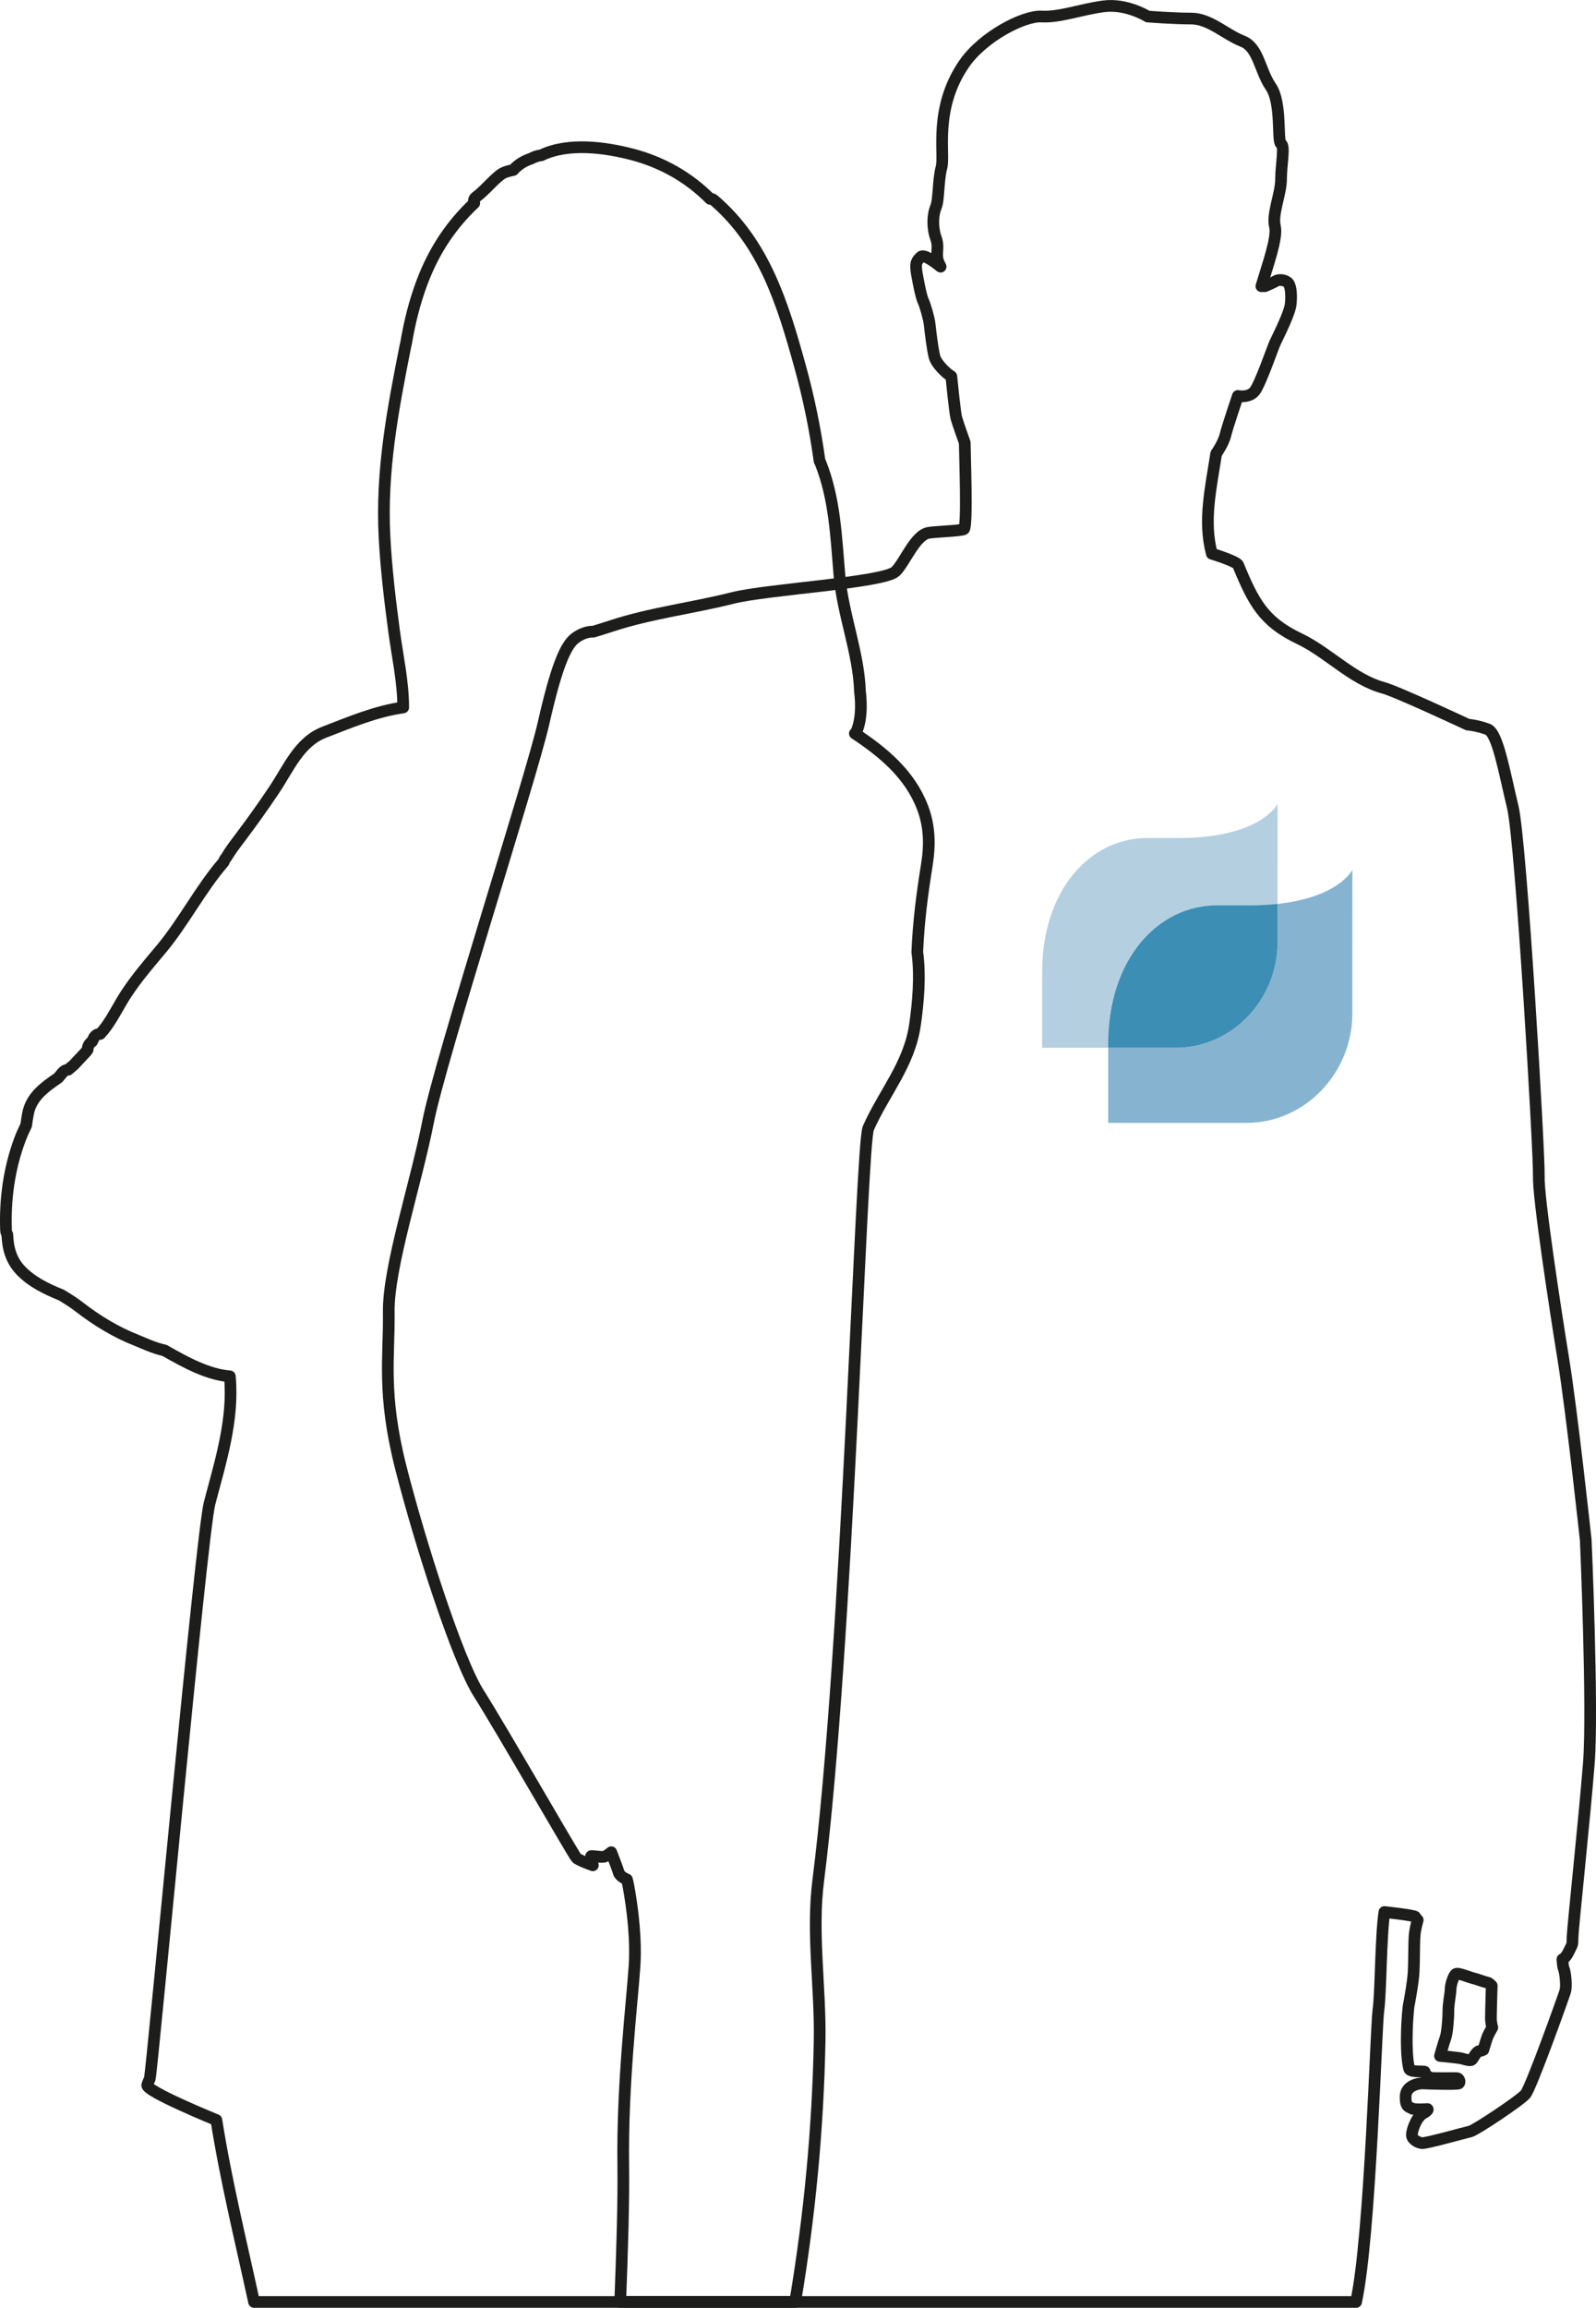
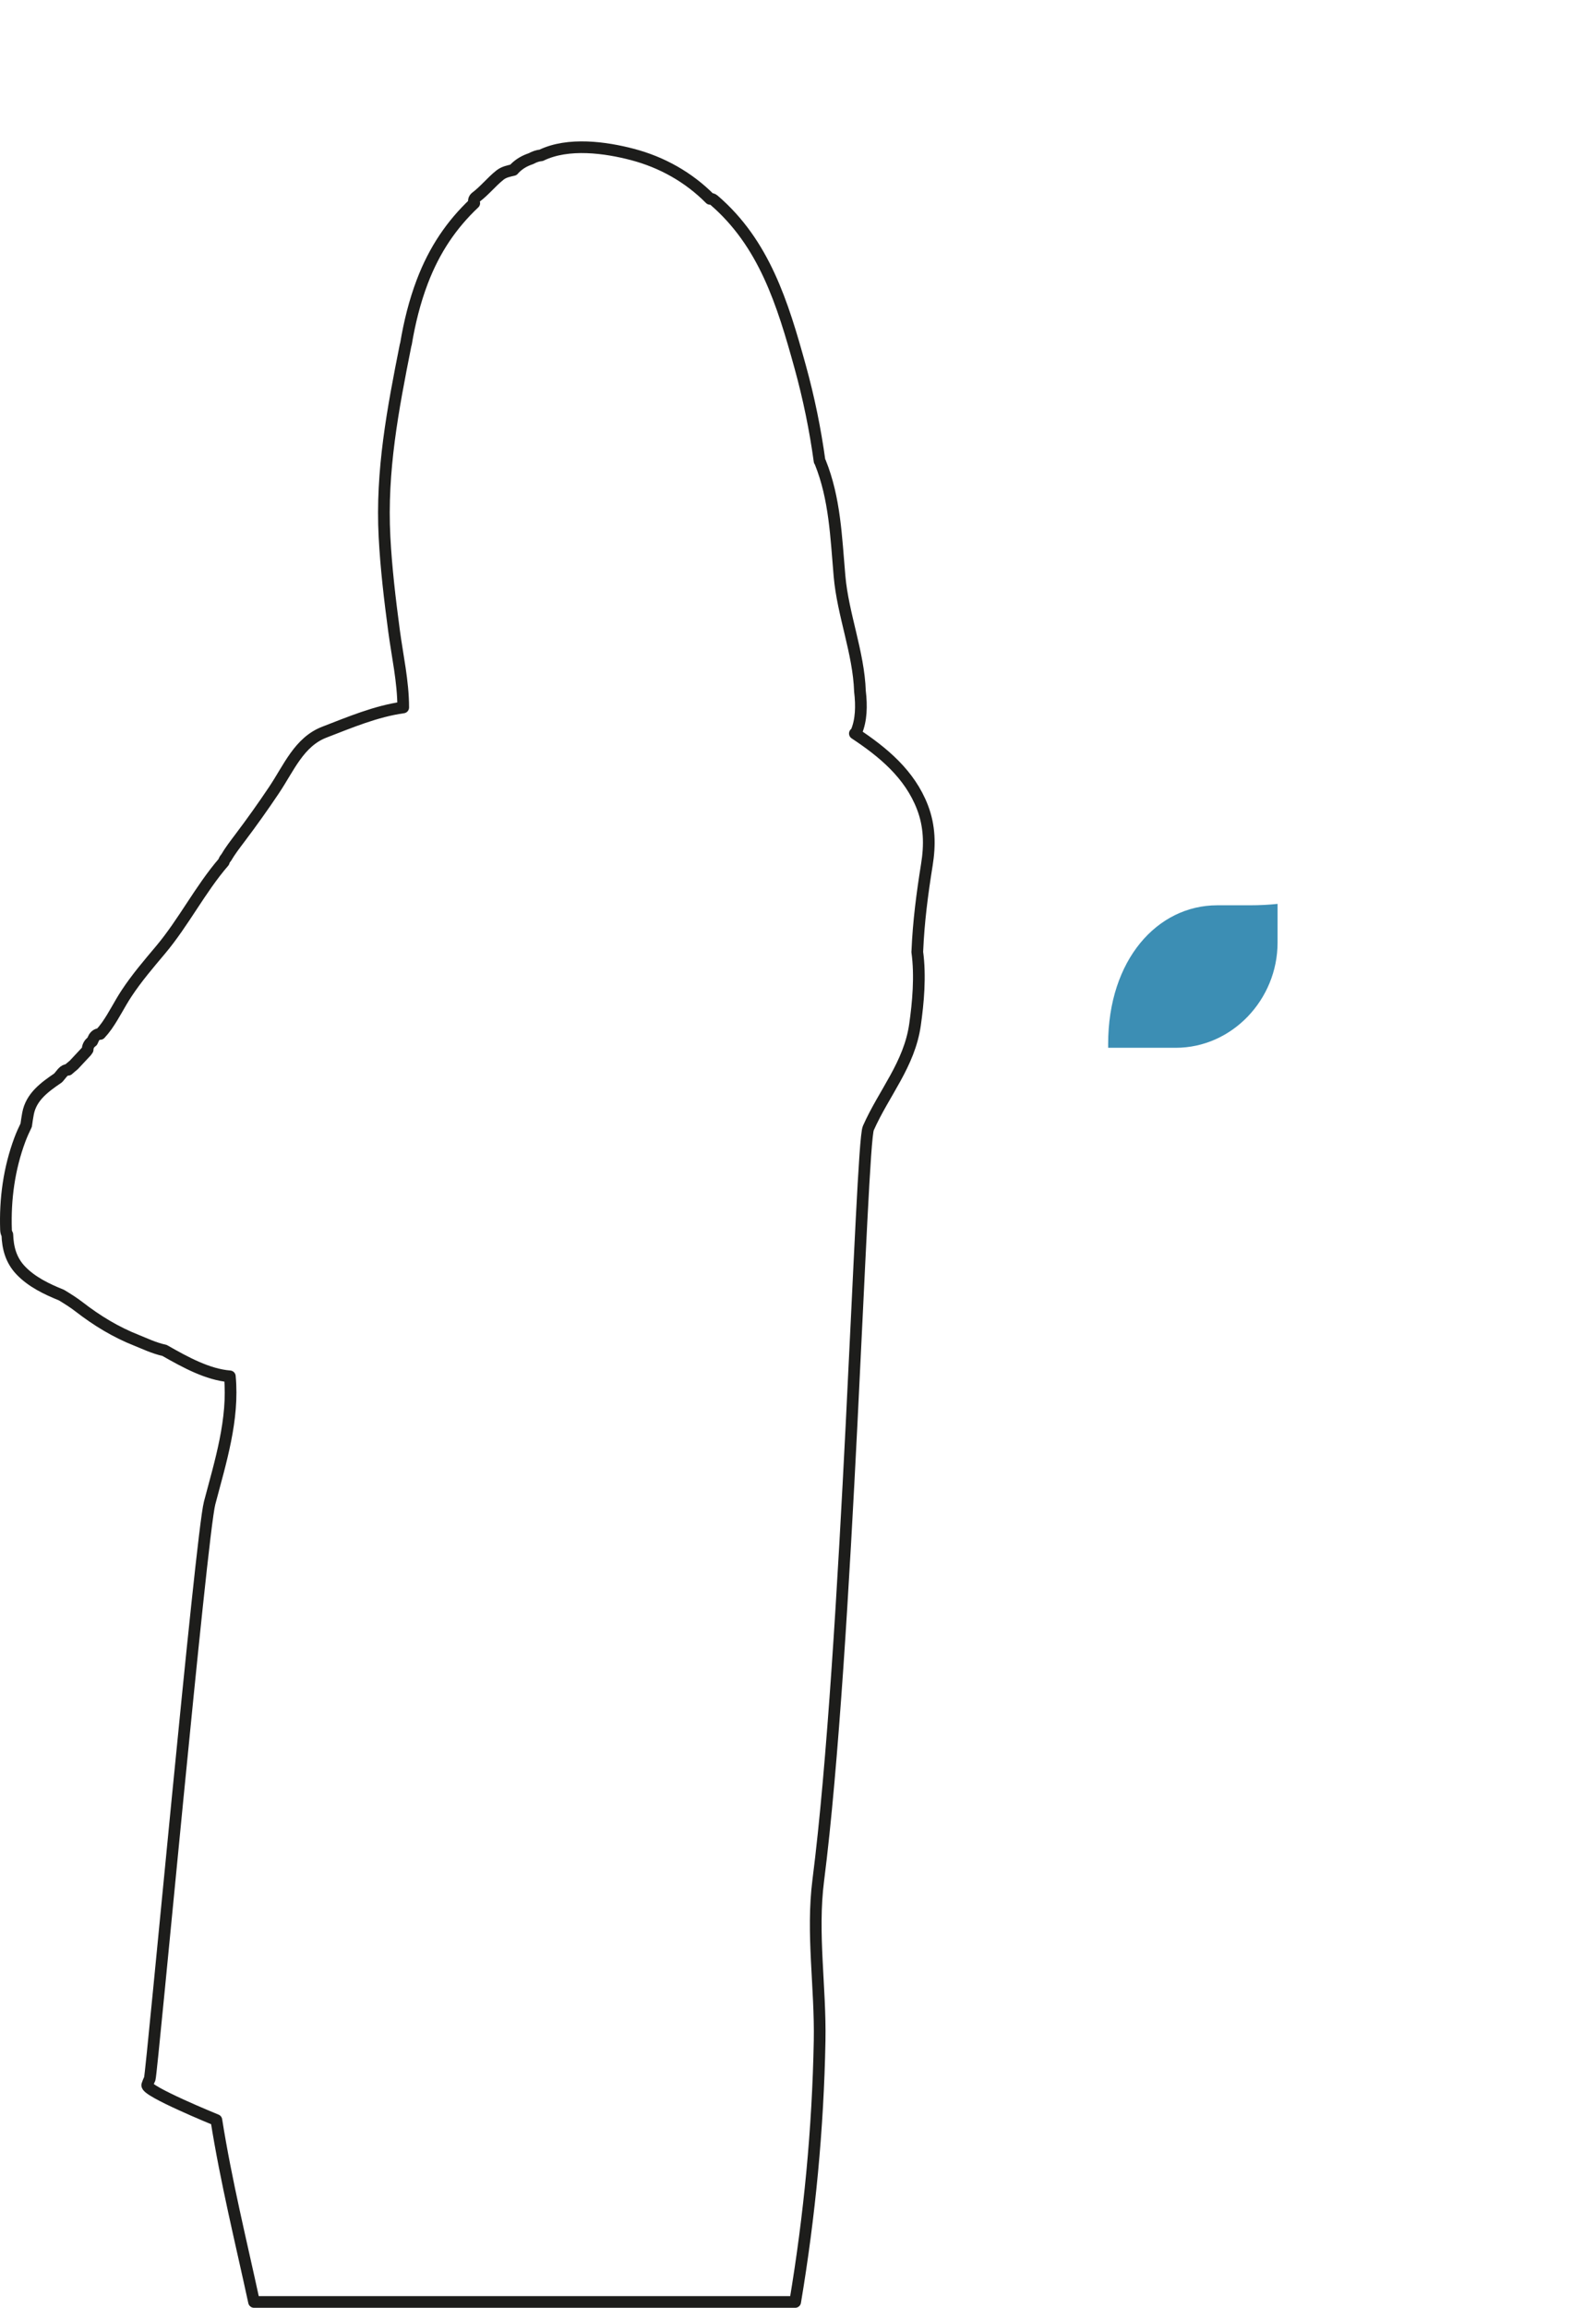
<svg xmlns="http://www.w3.org/2000/svg" version="1.1" id="Vrstva_1" x="0px" y="0px" viewBox="0 0 204.735 295.94" style="enable-background:new 0 0 204.735 295.94;" xml:space="preserve">
  <style type="text/css">
	.st0{fill:#86B4D0;}
	.st1{fill:#B4D0E0;}
	.st2{fill:#3C8EB4;}
	.st3{fill:none;stroke:#1D1D1B;stroke-width:1.5;stroke-linecap:round;stroke-linejoin:round;stroke-miterlimit:10;}
</style>
  <g>
-     <path class="st0" d="M163.89,115.909l-0.002,4.96c0,7.307-5.846,13.493-13.059,13.493h-8.672l-0.003,9.627h17.778   c7.48,0,13.543-6.415,13.543-13.994l0.009-18.447C173.483,111.548,171.757,115.067,163.89,115.909z" />
-     <path class="st1" d="M156.15,116.089h4.19c1.305,0,2.482-0.066,3.55-0.18l0.006-12.827c0,0-2.142,4.379-12.673,4.379h-4.04   c-7.41,0-13.493,6.743-13.493,17.136l-0.003,9.766h8.469l0-0.501C142.156,123.082,148.465,116.089,156.15,116.089z" />
    <path class="st2" d="M163.887,120.869l0.002-4.96c-1.067,0.114-2.245,0.18-3.55,0.18h-4.19c-7.685,0-13.994,6.993-13.994,17.772   l0,0.501h8.672C158.041,134.362,163.887,128.176,163.887,120.869z" />
  </g>
-   <path class="st3" d="M177.591,245.187c0,0,3.893,0.416,3.982,0.629c0.044,0.107,0.174,0.266,0.292,0.399  c-0.161,0.565-0.353,1.336-0.398,1.963c-0.081,1.122-0.051,3.269-0.127,4.711c-0.076,1.443-0.645,4.366-0.645,4.366  s-0.203,1.509-0.234,3.912c-0.031,2.403,0.178,3.65,0.313,4.129c0.135,0.479,2.054,0.26,1.992,0.389  c-0.062,0.129,0.362,0.668,0.779,0.758c0.418,0.09,3.076,0.022,3.365,0.05c0.289,0.028,0.424,0.507,0.234,0.67  c-0.19,0.163-4.197,0.026-4.646,0c-0.449-0.026-2.175,0.254-2.187,1.696c-0.012,1.442,0.466,1.275,0.757,1.496  c0.291,0.22,2.052,0.1,2.052,0.1s0.258,0.093-0.601,0.585c-0.858,0.492-1.412,2.198-1.404,2.743c0.007,0.544,0.75,0.983,1.296,1.039  c0.546,0.057,5.556-1.358,6.195-1.495c0.639-0.137,6.354-3.932,7.079-4.775c0.725-0.843,4.921-12.595,5.105-13.206  c0.184-0.611,0.032-2.372-0.2-2.913c-0.076-0.177-0.128-0.634-0.166-1.177c0.252-0.134,0.523-0.396,0.82-1.011  c0.498-1.032,0.46-0.733,0.487-1.886c0.027-1.154,1.541-15.315,2.086-22.243c0.546-6.928-0.393-28.574-0.393-28.574  s-1.763-16.38-2.883-23.285c-1.12-6.905-3.234-20.845-3.142-23.41c0.093-2.565-2.256-42.902-3.343-47.373  c-1.087-4.471-1.924-9.457-3.213-9.952c-1.288-0.495-2.572-0.605-2.572-0.605s-9.029-4.233-10.83-4.721  c-3.952-1.071-7.07-4.54-10.748-6.29c-4.561-2.171-5.872-4.61-7.862-9.447c-0.184-0.448-2.909-1.318-3.375-1.45  c-1.139-4.222-0.095-8.573,0.555-12.828c0,0,0.943-1.359,1.185-2.387c0.242-1.029,1.597-5.02,1.597-5.02s1.446,0.301,2.17-0.638  c0.724-0.939,2.233-5.349,2.575-6.123c0.342-0.774,1.934-3.807,2.045-5.09c0.11-1.283-0.002-2.435-0.454-2.749  c-0.453-0.314-1.126-0.337-1.444-0.14c-0.318,0.197-1.401,0.66-1.401,0.66l-0.473,0.006c0.798-2.694,2.098-6.241,1.737-7.685  c-0.392-1.567,0.783-4.178,0.783-6.006s0.522-4.309,0-4.57c-0.522-0.261,0.131-5.223-1.306-7.312  c-1.436-2.089-1.567-5.057-3.656-5.858c-2.089-0.801-4.196-2.89-6.538-2.89c-2.341,0-5.606-0.261-5.606-0.261  s-2.694-1.698-5.656-1.306c-2.962,0.392-5.613,1.436-7.943,1.306c-2.331-0.131-7.533,2.601-9.904,6.006  c-4,5.745-2.491,11.62-2.943,13.318c-0.452,1.698-0.322,4.179-0.713,5.093s-0.522,2.533,0,4.009  c0.522,1.476-0.261,2.116,0.522,3.493c0.027,0.048,0.052,0.105,0.077,0.158c-0.584-0.474-2.144-1.67-2.552-1.25  c-0.505,0.52-0.759,0.715-0.482,2.249c0.277,1.534,0.552,2.876,0.816,3.449c0.264,0.573,0.735,2.233,0.809,2.937  c0.074,0.704,0.365,3.263,0.635,4.22c0.27,0.958,1.631,2.092,1.631,2.092l0.518,0.377c0,0,0.449,4.672,0.651,5.374  c0.202,0.702,1.068,3.125,1.068,3.125c-0.01,0.953,0.388,10.945-0.123,11.104c-0.736,0.23-3.47,0.287-4.49,0.448  c-1.76,0.277-3.08,3.824-4.264,4.959c-1.512,1.45-16.464,2.276-20.932,3.409c-5.086,1.29-10.516,1.933-15.492,3.579  c-1.212,0.401-2.361,0.737-2.361,0.737s-1.091-0.113-2.359,0.865c-1.268,0.979-2.445,3.942-4.015,10.885  c-1.571,6.942-13.248,43.115-14.805,51.083c-1.557,7.967-5.126,18.653-5.047,24.42c0.079,5.766-0.882,10.393,1.556,19.971  c2.439,9.578,7.259,24.635,10.01,28.954c2.751,4.32,12.161,20.723,12.507,21.06c0.346,0.337,2.106,0.954,2.106,0.954  s-0.185-1.023-0.229-1.15c-0.044-0.128,1.07,0.113,1.582,0.064c0.308-0.03,0.688-0.323,1.008-0.591  c0.443,1.131,0.891,2.342,0.963,2.614c0.135,0.511,1.05,0.879,1.05,0.879c0.047,0.17,0.082,0.305,0.099,0.387  c0.137,0.639,1.194,6.05,0.874,10.753c-0.32,4.703-1.586,15.144-1.443,25.523c0.063,4.574-0.145,11.167-0.392,17.517h94.396  c1.835-8.401,2.554-35.292,2.866-37.433C177.136,255.617,177.121,248.269,177.591,245.187 M187.579,263.985  c-0.418-0.122-2.856-0.345-2.856-0.345s0.489-1.737,0.705-2.316c0.216-0.58,0.382-2.536,0.369-3.433  c-0.012-0.897,0.289-2.311,0.282-2.791c-0.007-0.481,0.36-1.767,0.678-1.964c0.318-0.197,1.64,0.426,2.572,0.637  c0,0,1.255,0.431,1.48,0.46c0.225,0.029,0.55,0.409,0.55,0.409s-0.111,3.59-0.103,4.199c0.008,0.609,0.176,1.151,0.176,1.151  s-0.469,0.84-0.593,1.13c-0.124,0.29-0.553,1.738-0.553,1.738s-0.159,0.098-0.542,0.168c-0.384,0.069-0.756,0.94-0.946,1.102  C188.608,264.291,187.997,264.107,187.579,263.985z" />
  <path class="st3" d="M117.675,121.966c-0.001,0.031-0.008,0.057-0.01,0.086c0.432,3.123,0.109,6.573-0.287,9.35  c-0.728,5.111-3.974,8.718-5.989,13.264c-0.943,2.128-2.645,66.898-6.422,96.457c-0.87,6.81,0.301,13.73,0.173,20.595  c-0.209,11.227-1.284,22.418-3.135,33.471H32.588c-1.676-7.741-3.592-15.486-4.832-23.325c0,0-9.182-3.739-8.862-4.508  c0.087-0.262,0.188-0.523,0.318-0.787c0.301-1.04,6.623-69.825,7.676-73.822c1.39-5.278,3.12-10.722,2.596-16.252  c-2.837-0.229-5.678-1.789-8.384-3.328c-1.317-0.274-2.724-0.953-3.564-1.284c-2.675-1.054-5.095-2.522-7.392-4.303  c-0.715-0.555-1.488-1.034-2.266-1.507c-1.897-0.767-3.812-1.683-5.223-3.167c-1.254-1.319-1.655-2.89-1.714-4.585  c-0.097-0.167-0.161-0.363-0.169-0.591c-0.143-3.962,0.399-7.901,1.782-11.601c0.239-0.638,0.514-1.244,0.805-1.837  c0.067-0.494,0.141-0.987,0.232-1.477c0.4-2.154,2.099-3.386,3.874-4.597c0.181-0.219,0.36-0.438,0.544-0.657  c0.225-0.265,0.482-0.376,0.734-0.384c0.223-0.204,0.464-0.399,0.716-0.608c0.536-0.574,1.083-1.153,1.625-1.739  c0.053-0.076,0.107-0.151,0.158-0.229c0.005-0.365,0.152-0.732,0.507-0.994c0.028-0.02,0.051-0.045,0.078-0.066  c0.055-0.115,0.11-0.23,0.162-0.351c0.181-0.419,0.514-0.597,0.864-0.604c0.295-0.323,0.574-0.661,0.829-1.021  c0.016-0.023,0.033-0.047,0.049-0.07c0.906-1.293,1.618-2.764,2.486-4.083c1.309-1.988,2.85-3.788,4.37-5.595  c2.974-3.534,5.109-7.812,8.116-11.287c0.049-0.188,0.14-0.367,0.291-0.522c0.525-0.9,1.158-1.718,1.808-2.581  c1.51-2.002,2.967-4.047,4.366-6.138c1.893-2.828,3.204-6.153,6.435-7.399c3.316-1.279,6.628-2.683,10.121-3.171  c0.002-3.29-0.756-6.654-1.18-9.846c-0.531-3.992-1.008-7.995-1.219-12.022c-0.443-8.473,1.068-16.361,2.705-24.6  c0.01-0.053,0.027-0.1,0.046-0.143c0.455-2.726,1.113-5.407,2.097-7.996c1.562-4.108,3.775-7.336,6.662-10.058  c-0.093-0.252-0.056-0.565,0.207-0.763c1.133-0.849,1.997-1.969,3.084-2.832c0.529-0.42,1.14-0.525,1.729-0.664  c0.062-0.067,0.119-0.14,0.184-0.204c0.623-0.622,1.311-0.988,2.074-1.245c0.431-0.233,0.87-0.393,1.309-0.427  c3.479-1.693,8.274-1.012,11.698-0.114c3.776,0.99,7.211,2.909,9.974,5.698c0.152-0.023,0.319,0.016,0.475,0.15  c6.452,5.533,8.818,13.207,11.071,21.36c1.102,3.987,1.933,8.03,2.494,12.112c0.033,0.042,0.064,0.09,0.088,0.15  c1.882,4.666,2.038,9.618,2.471,14.597c0.429,4.945,2.454,9.817,2.622,14.773c0.225,1.877,0.175,3.72-0.463,5.215  c-0.037,0.086-0.109,0.15-0.189,0.2c3.597,2.38,7.032,5.2,8.671,9.464c0.929,2.418,0.973,4.826,0.563,7.375  C118.302,114.61,117.832,118.205,117.675,121.966z" />
  <g>
</g>
  <g>
</g>
  <g>
</g>
  <g>
</g>
  <g>
</g>
  <g>
</g>
</svg>